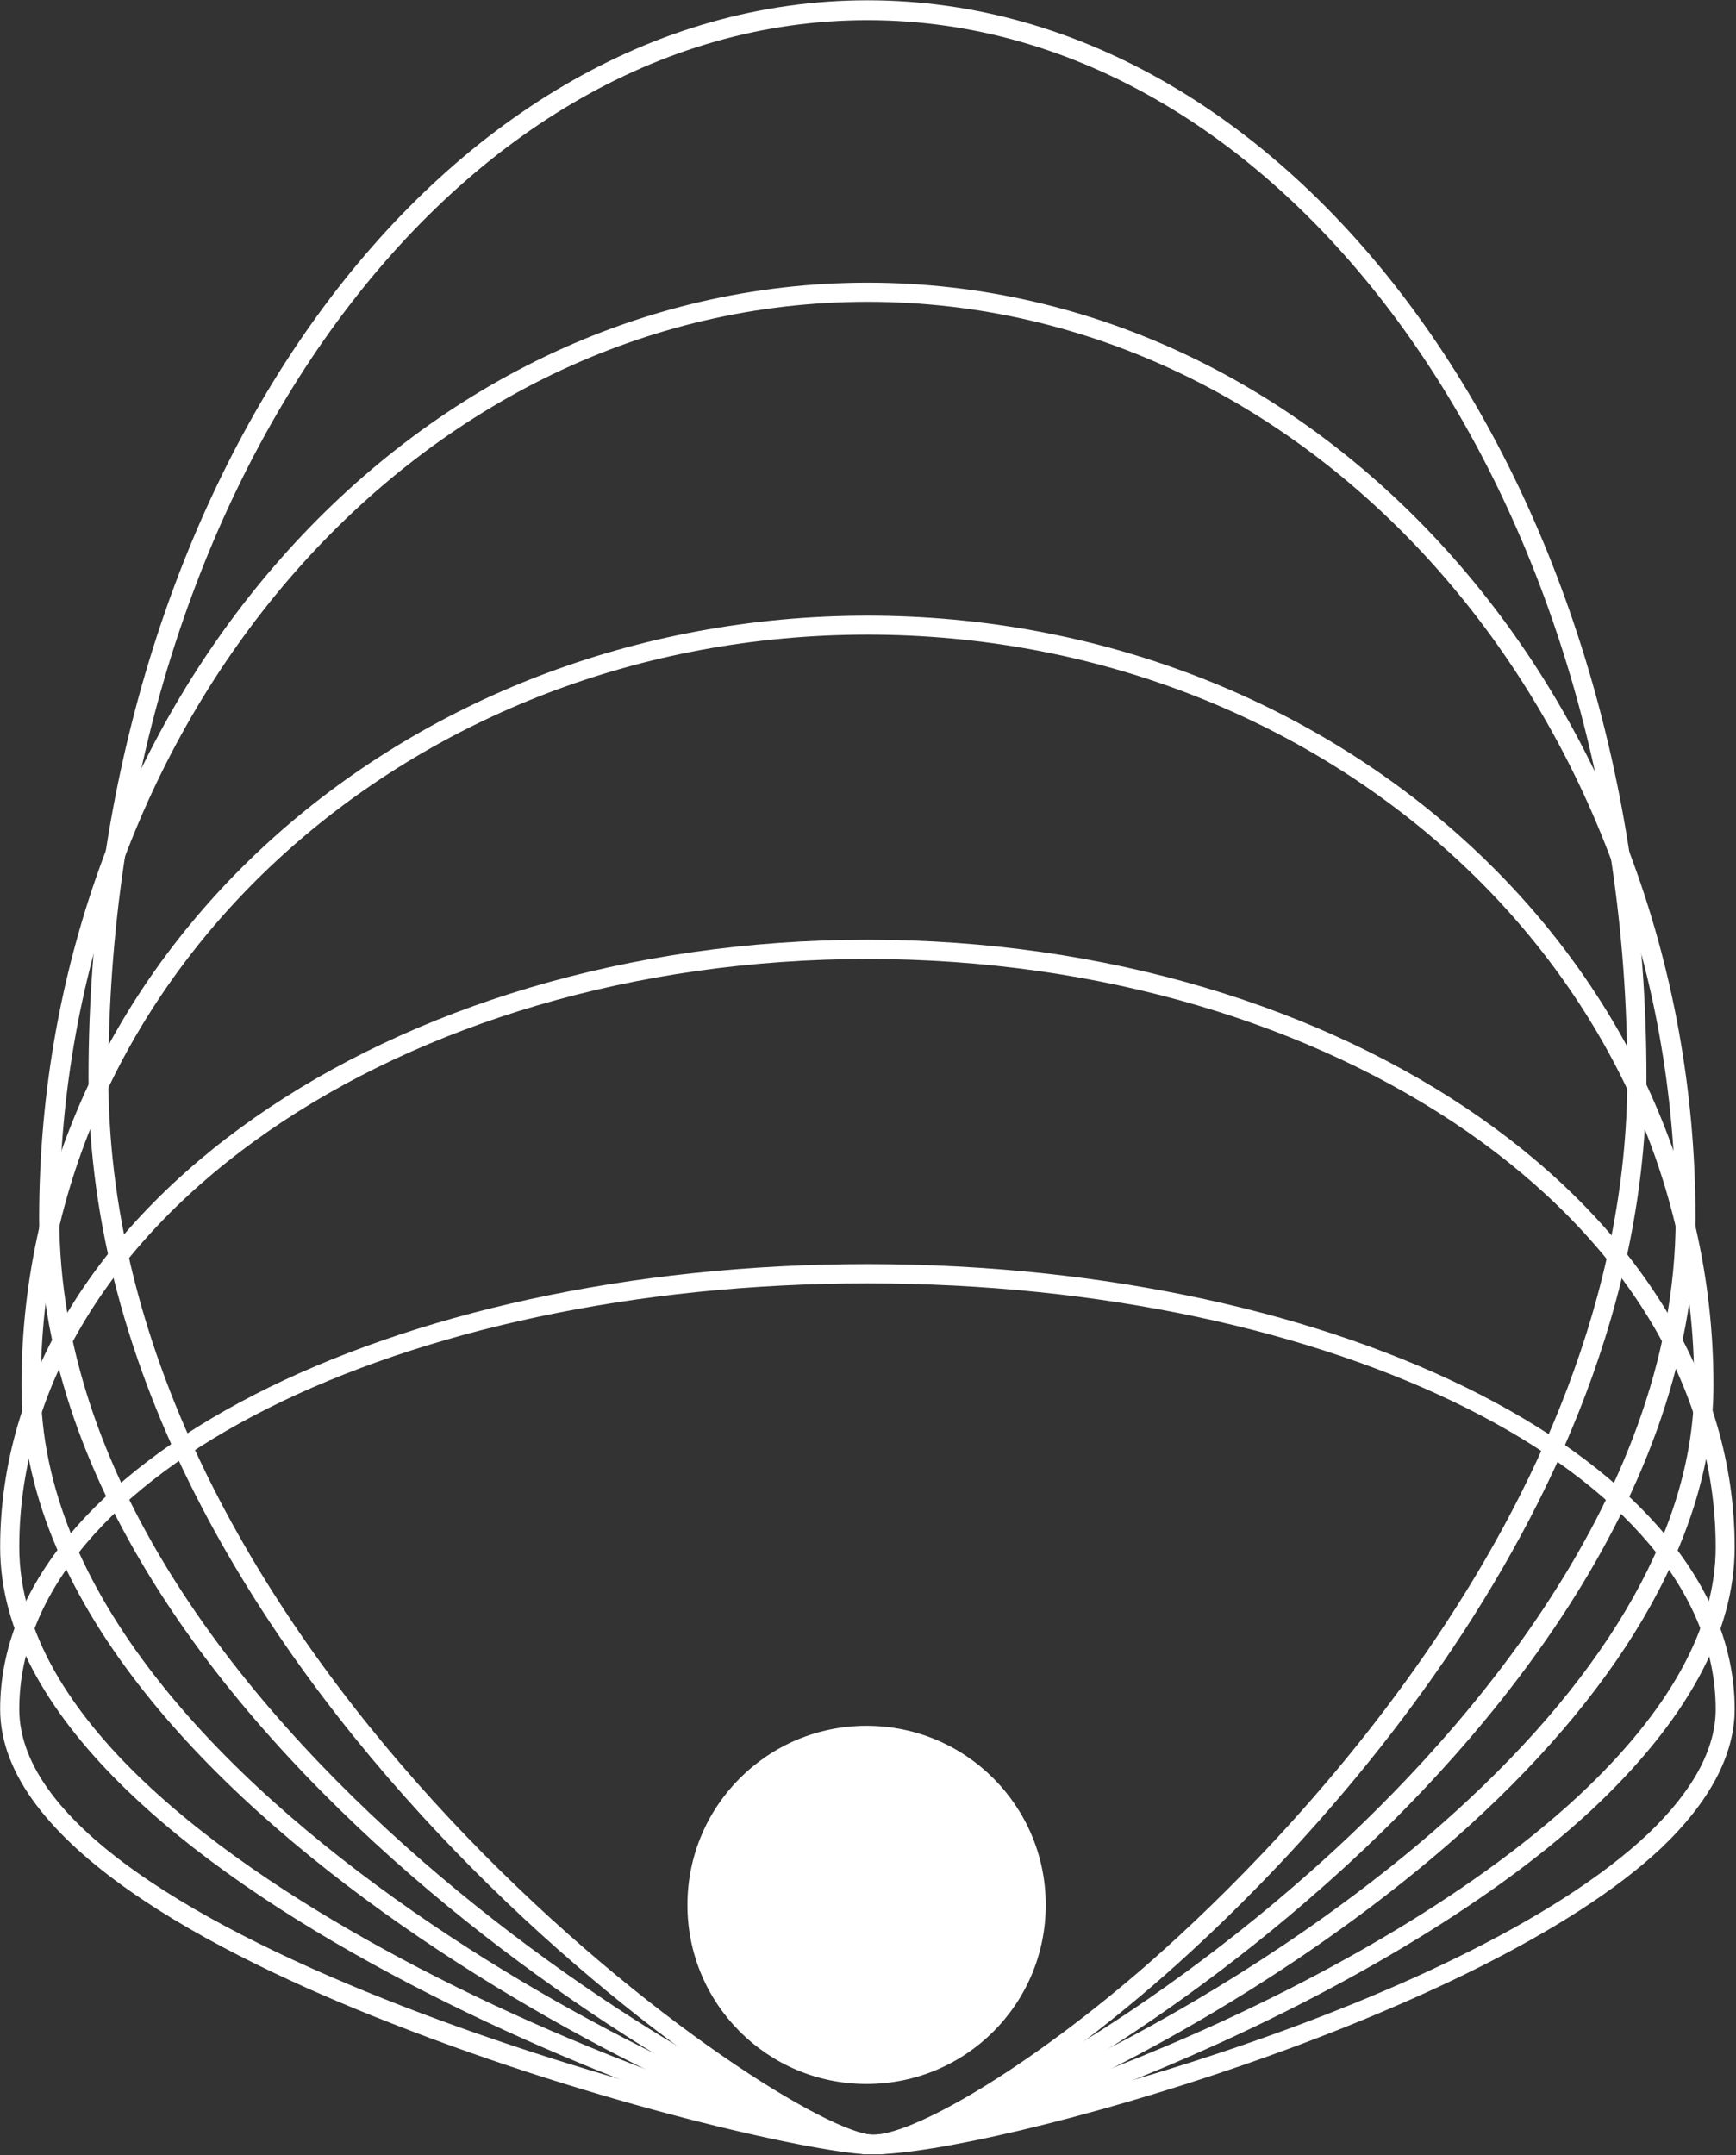
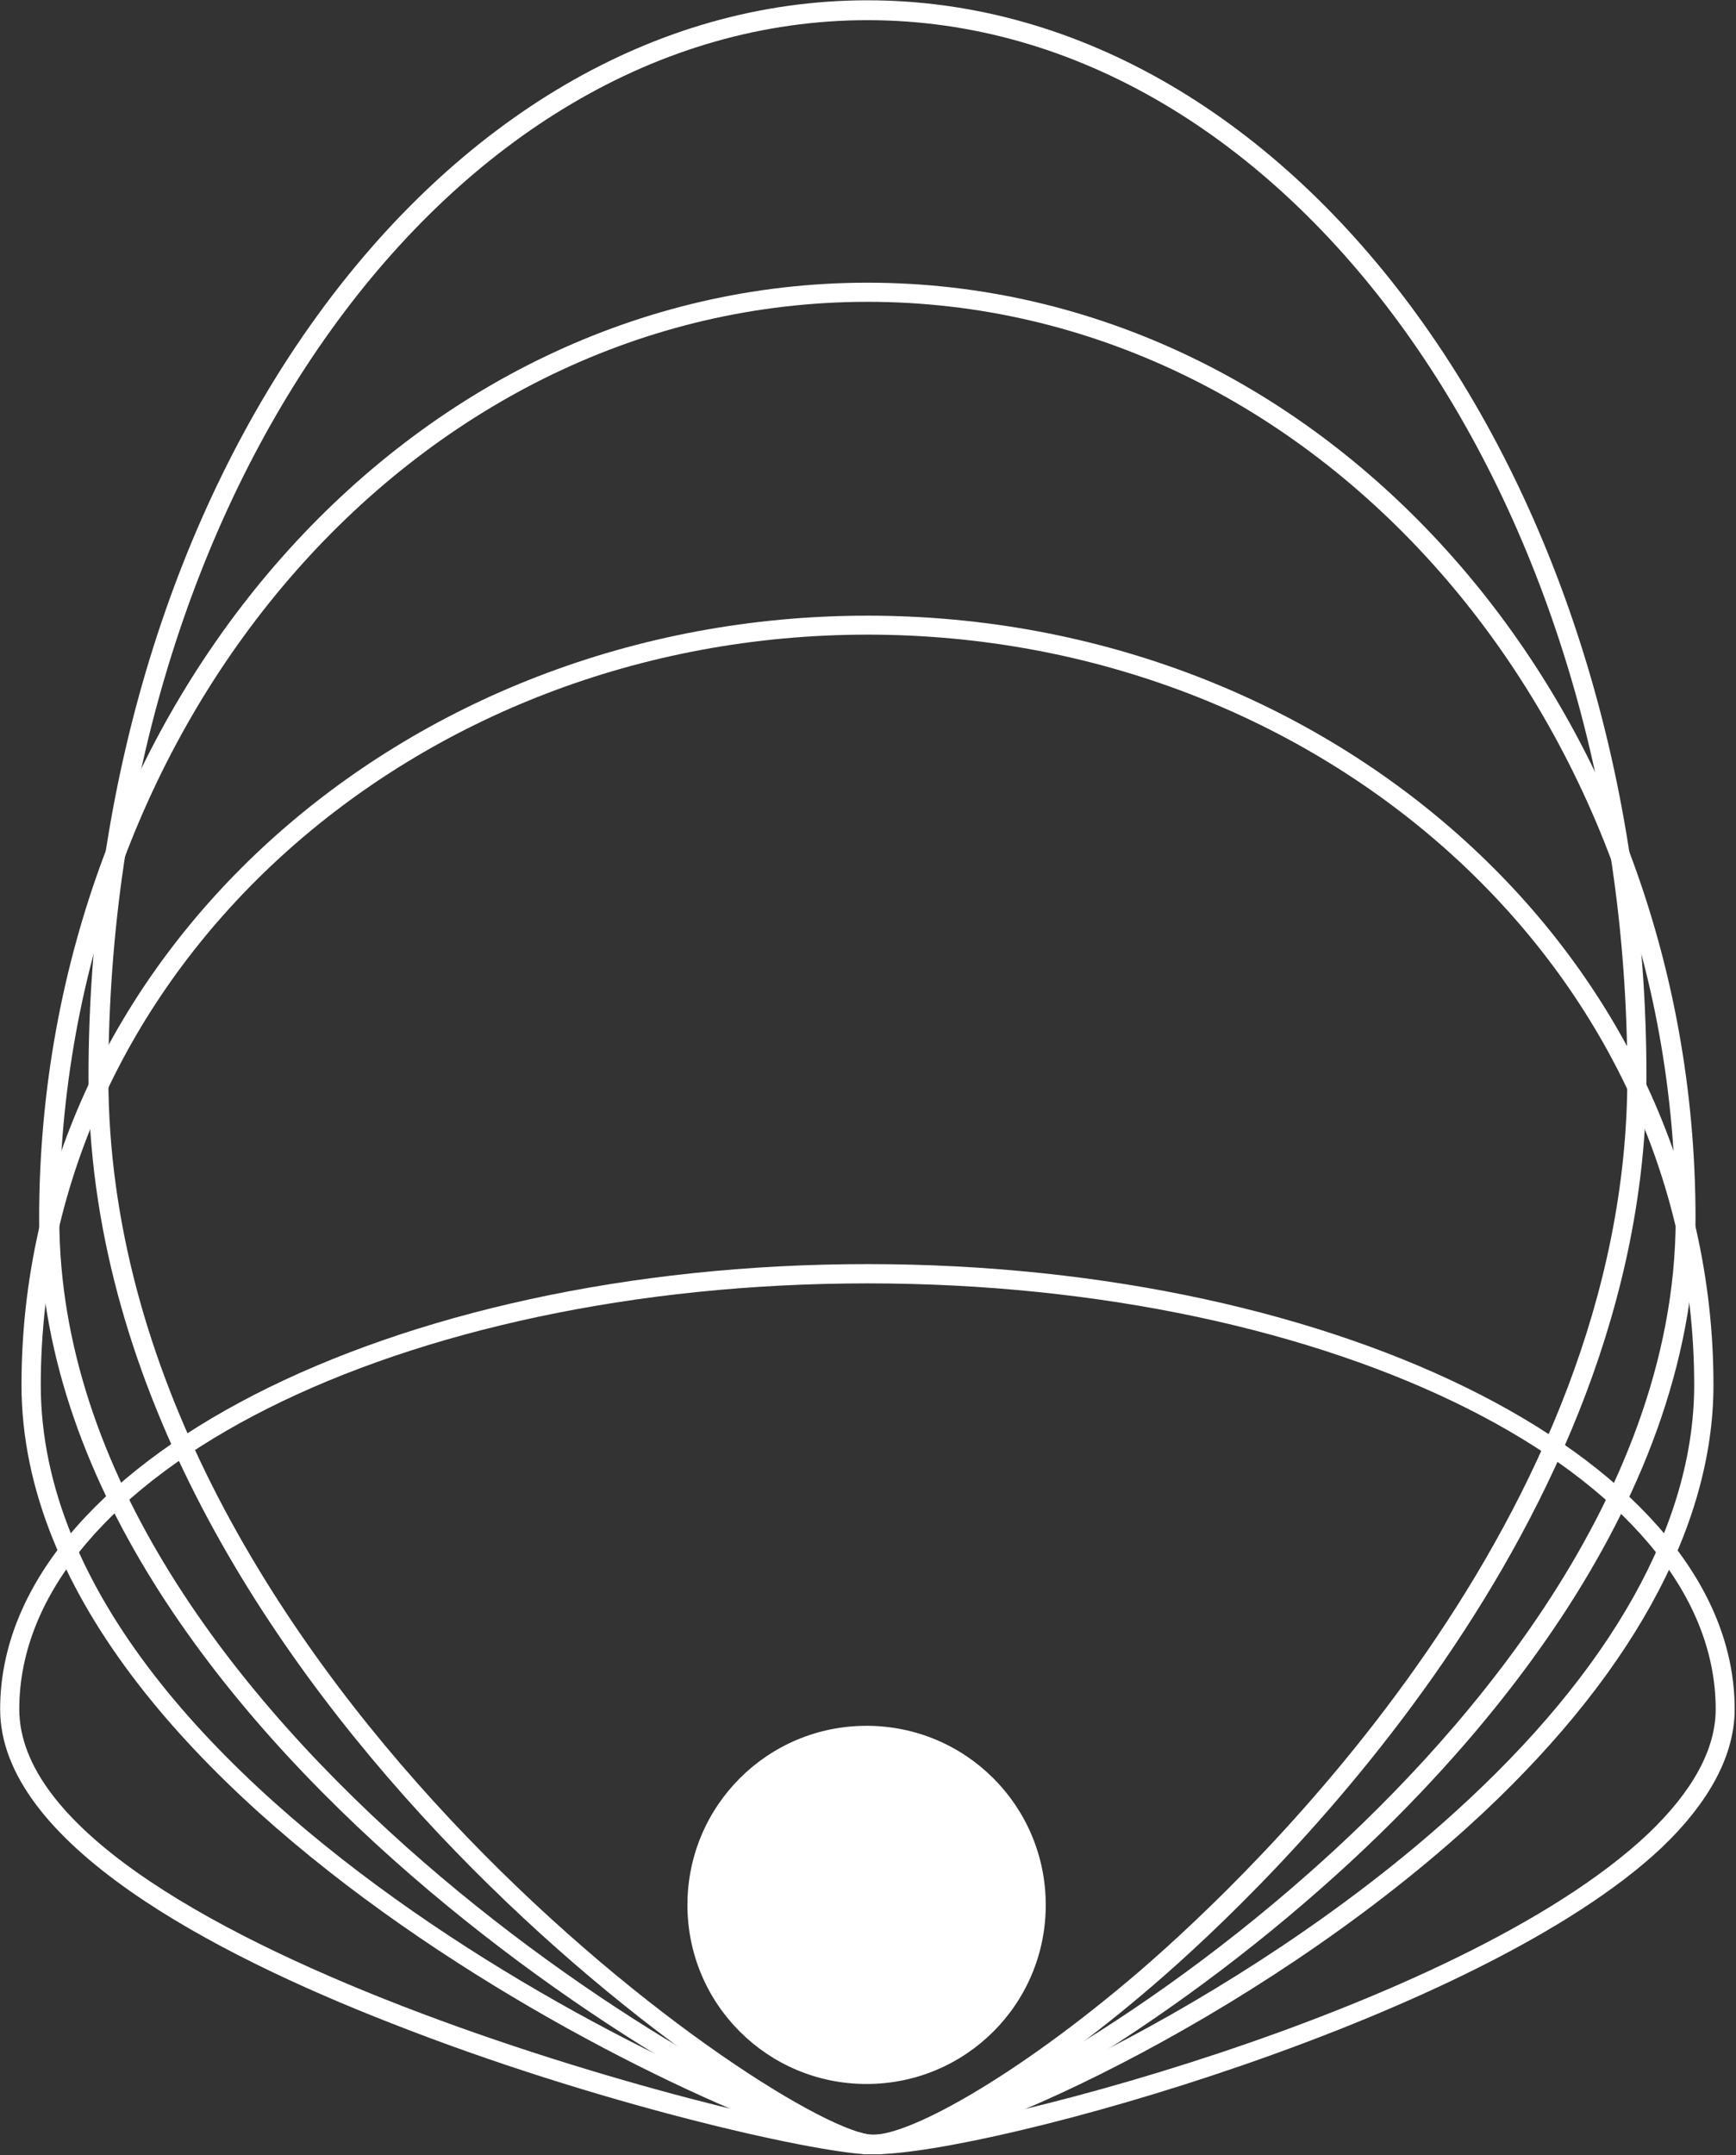
<svg xmlns="http://www.w3.org/2000/svg" version="1.2" viewBox="0 0 1171 1453" width="1171" height="1453">
  <rect x="0" y="0" width="1171" height="1453" fill="#333333" stroke="none" />
  <title>how-to-apply-1-pdf-svg (1)-svg</title>
  <defs>
    <clipPath clipPathUnits="userSpaceOnUse" id="cp1">
      <path d="m-4586.96-363.65h10357.64v10356.61h-10357.64z" />
    </clipPath>
  </defs>
  <style>
		.s0 { fill: #ffffff } 
	</style>
  <g id="Clip-Path: Clip-Path: Page 1" clip-path="url(#cp1)">
    <g id="Clip-Path: Page 1">
      <g id="Page 1">
        <path id="Path 11" fill-rule="evenodd" class="s0" d="m584.5 1405.1c-66.8 0-120.8-53.9-120.8-120.7 0-66.8 54-120.8 120.8-120.8 66.9 0 120.9 54 120.9 120.8 0 66.8-54 120.7-120.9 120.7z" />
        <path id="Path 12" fill-rule="evenodd" class="s0" d="m589.4 1452.5q-2.3 0-4.7 0c-38.4-1.8-182.3-33.9-320.4-88.2-120.4-46.9-264.2-121.8-264.2-211.9 0-165.3 262.3-300.1 585.1-300.1 322.6 0 584.9 134.8 584.9 300.1 0 30.7-16.8 62.4-49.4 93.5-122.2 115-453.1 206.6-531.3 206.6zm-4.2-587.2c-315.5 0-572.2 128.9-572.2 287.1 0 155.4 498.8 282.9 572.6 287.2 57.2 2.9 398.1-82.5 526.1-203.2 30.2-28.8 45.6-57.1 45.6-84 0-158.2-256.7-287.1-572.1-287.1z" />
-         <path id="Path 13" fill-rule="evenodd" class="s0" d="m589 1452.5q-2.5 0-4.3 0c-78.2-6.2-584.6-182.5-584.6-409.3 0-225.9 262.3-409.6 585.1-409.6 322.6 0 584.9 183.7 584.9 409.6 0 57.9-32.5 117.3-96.8 177.4-143.4 132.7-416.2 231.9-484.3 231.9zm-3.8-805.9c-315.5 0-572.2 177.9-572.2 396.6 0 115.5 139.6 214.3 257.1 277.1 134.3 71.9 279.1 116.4 315.5 119.3 49.8 4 327.1-88.1 479-228.6 61.4-57.2 92.7-113.7 92.7-167.8 0-218.7-256.7-396.6-572.1-396.6z" />
        <path id="Path 14" fill-rule="evenodd" class="s0" d="m589 1452.5q-2.5 0-4.3 0c-76.8-7.6-570.2-231.5-570.2-518.8 0-286.2 256.1-518.6 570.7-518.6 314.5 0 570.6 232.4 570.6 518.6 0 96.5-57 199.5-165.4 297.8-146.3 132.3-345.4 221-401.4 221zm-3.8-1024.6c-307.4 0-557.7 226.8-557.7 505.8 0 279.6 483.3 498.3 558.1 505.9 47 4.4 250.9-86.3 395.7-217.7 105.9-95.8 161.5-195 161.5-288.2 0-279-250.2-505.8-557.6-505.8z" />
        <path id="Path 15" fill-rule="evenodd" class="s0" d="m589 1452.5q-2.5 0-4.8 0c-74.8-9.6-557.8-281.8-557.8-630.9 0-348.1 250.9-631 558.8-631 307.8 0 558.5 282.9 558.5 631 0 199-157.7 368.2-252.2 451.3-119.3 105.4-254.5 179.6-302.5 179.6zm-3.8-1249c-300.7 0-545.2 277.3-545.2 618.1 0 341.8 472.8 609 546.1 617.5 34.1 4.5 169.7-63.7 296.9-176.3 92.5-81.5 247.3-247.5 247.3-441.2 0-340.8-244.5-618.1-545.1-618.1z" />
        <path id="Path 16" fill-rule="evenodd" class="s0" d="m588.5 1452.5q-2.4 0-4.3 0c-70.5-10.9-524.5-324.4-524.5-726.3 0-400.4 235.9-726 525.5-726 289.5 0 525.4 325.6 525.4 726 0 302.5-254.5 545.1-332.7 612.3-78.6 67.6-156.8 114-189.4 114zm-3.3-1438.9c-282.5 0-512.1 319.9-512.1 712.6 0 394.5 444.4 702.9 513 712.9 22.5 3.4 97.4-36.9 183.2-110.6 76.8-66.3 328.4-305.5 328.4-602.3 0-392.7-230.1-712.6-512.5-712.6z" />
      </g>
    </g>
  </g>
</svg>